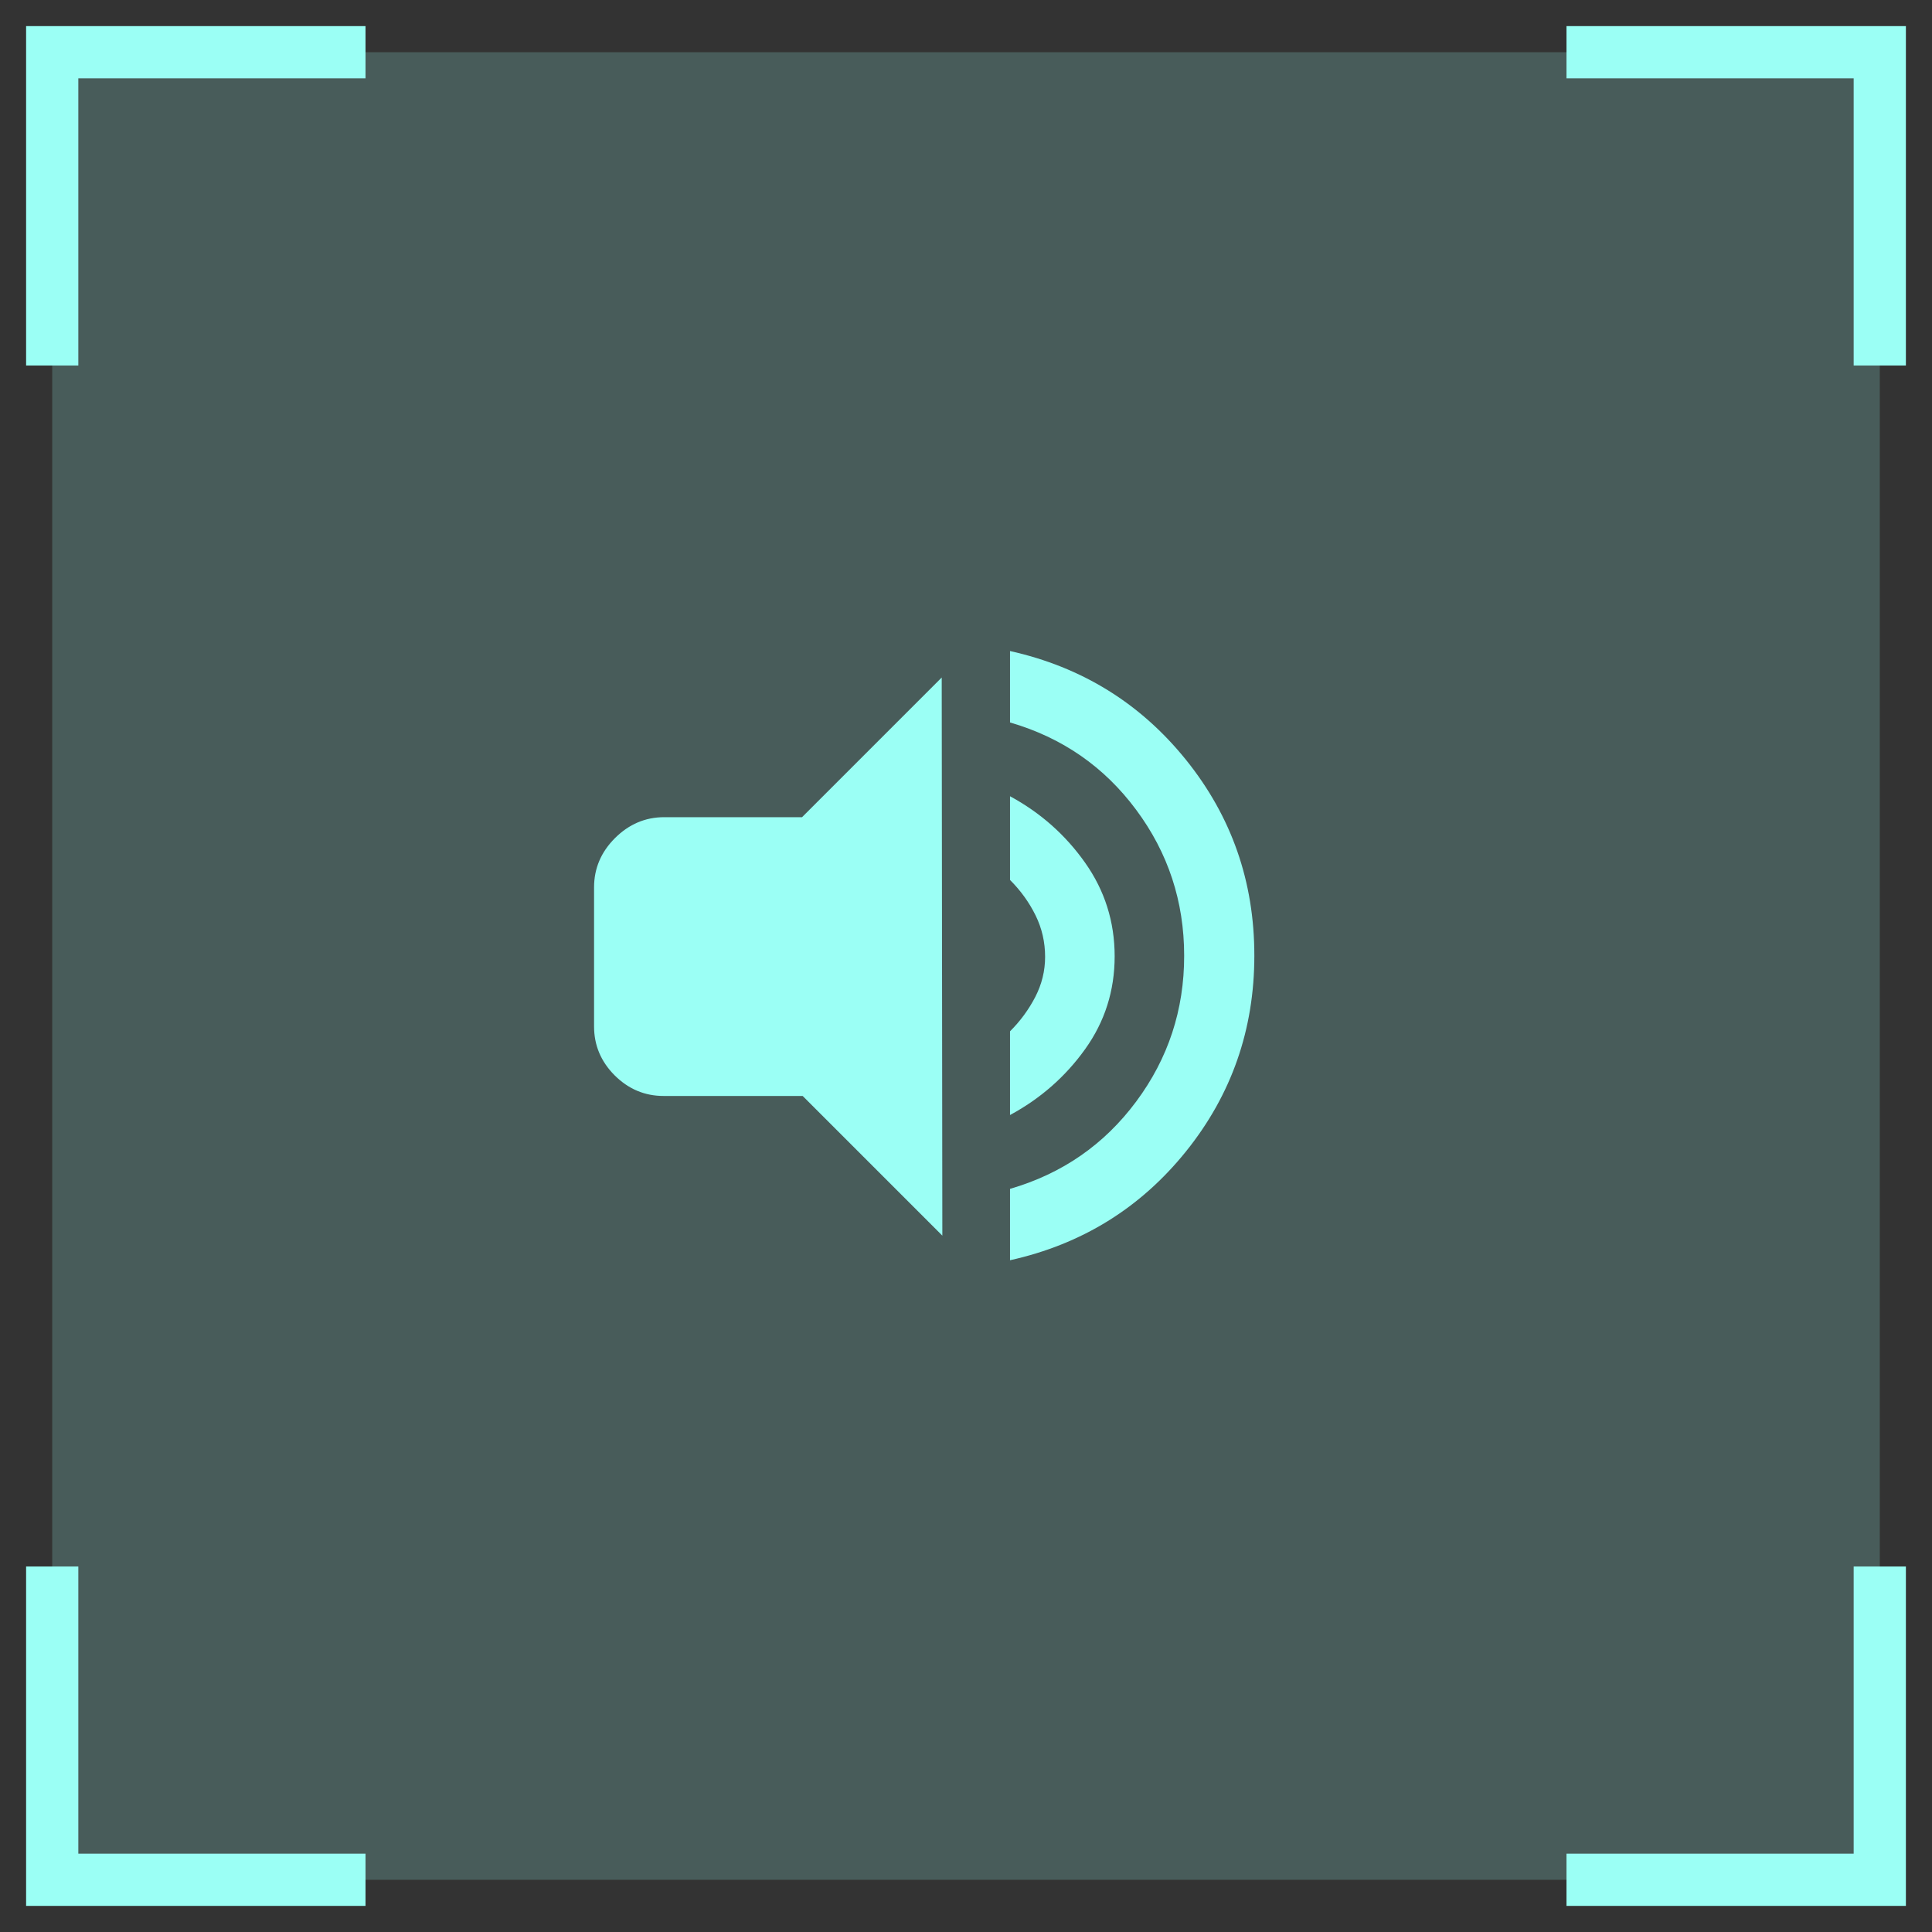
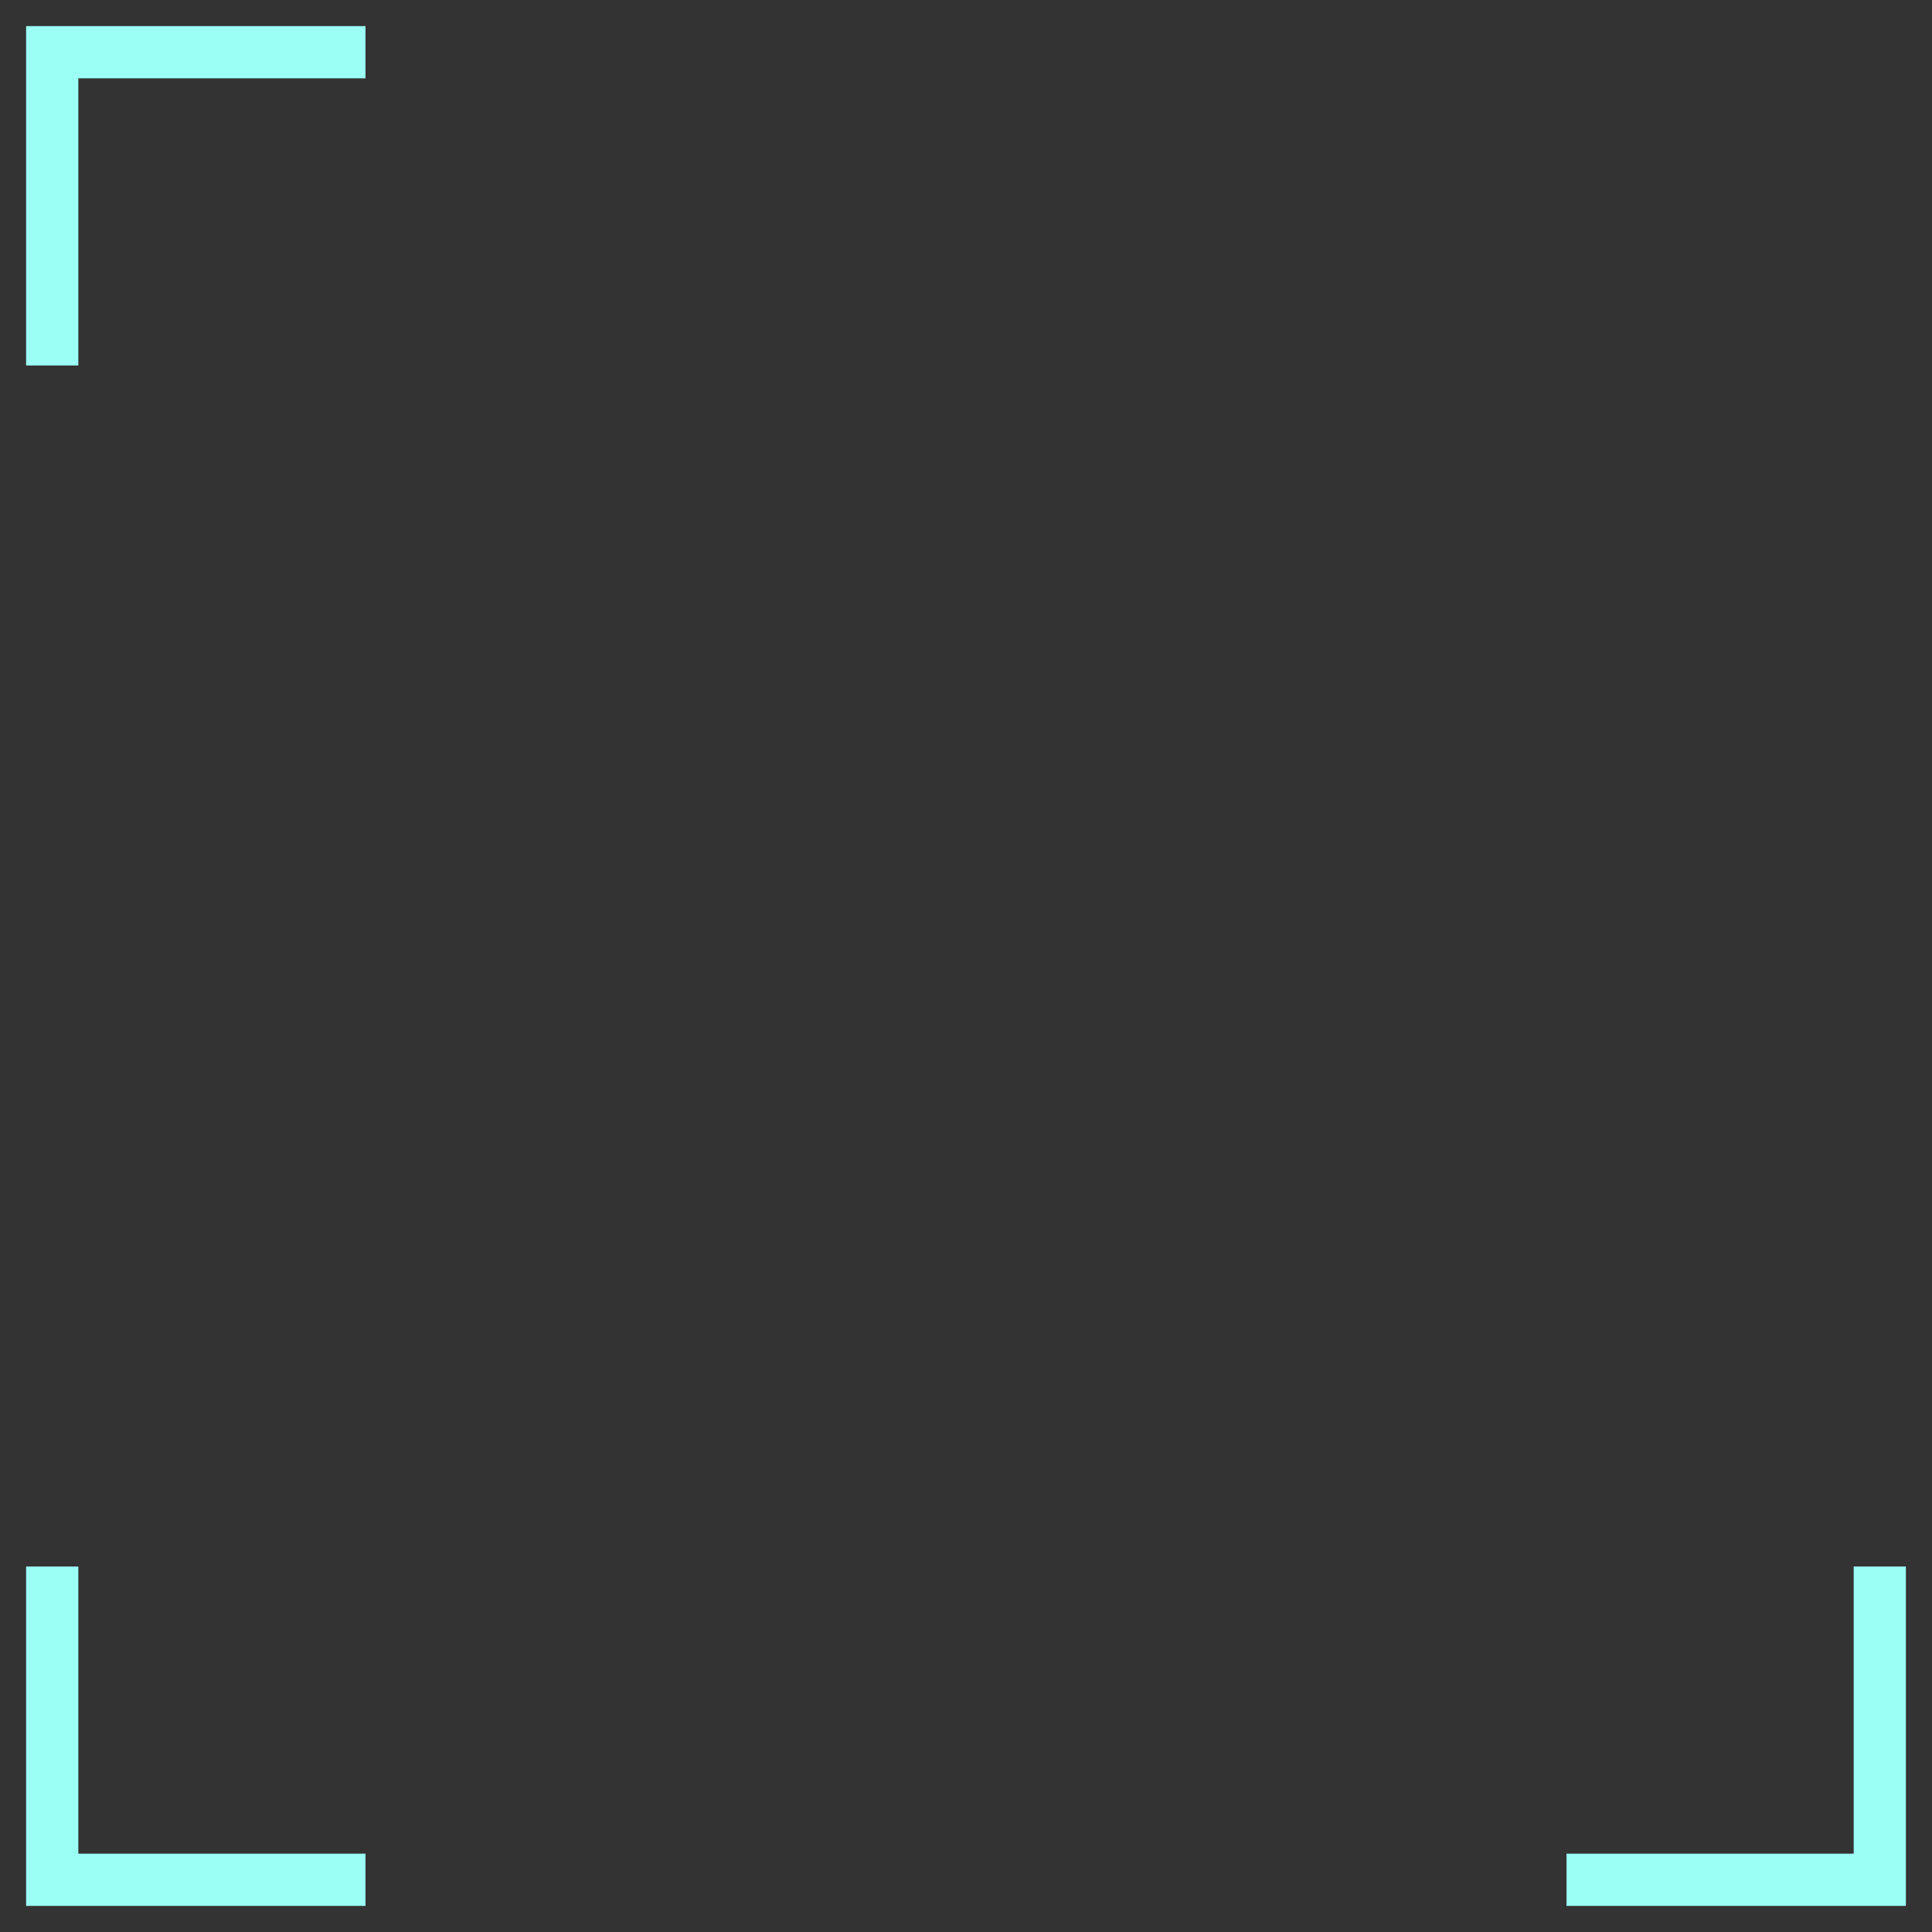
<svg xmlns="http://www.w3.org/2000/svg" width="37" height="37" viewBox="0 0 37 37" fill="none">
  <rect x="0" y="0" width="37" height="37" fill="#333333" stroke="none" />
-   <path d="M1 1H36V36H1V1Z" fill="#9BFFF5" fill-opacity="0.2" />
  <path d="M36 30V36H30" stroke="#9BFFF5" />
  <path d="M1 30V36H7" stroke="#9BFFF5" />
  <path d="M1 7V1H7" stroke="#9BFFF5" />
-   <path d="M36 7V1H30" stroke="#9BFFF5" />
  <g clip-path="url(#clip0_196_11)">
-     <path d="M18.047 23.664L15.372 20.989L12.709 20.989C12.347 20.989 12.035 20.857 11.771 20.594C11.508 20.33 11.377 20.018 11.377 19.657L11.377 16.994C11.377 16.632 11.51 16.318 11.777 16.051C12.045 15.784 12.359 15.65 12.72 15.65L15.36 15.65L18.035 12.975L18.047 23.664ZM19.343 12.468C20.718 12.774 21.842 13.47 22.715 14.554C23.587 15.638 24.023 16.887 24.022 18.302C24.022 19.716 23.586 20.965 22.714 22.05C21.842 23.134 20.718 23.83 19.343 24.135L19.343 22.768C20.341 22.478 21.147 21.92 21.76 21.095C22.373 20.27 22.679 19.339 22.678 18.302C22.678 17.265 22.372 16.334 21.759 15.509C21.146 14.683 20.341 14.126 19.343 13.836L19.343 12.468ZM19.343 15.249C19.925 15.564 20.404 15.988 20.781 16.522C21.158 17.056 21.347 17.654 21.347 18.314C21.347 18.974 21.158 19.567 20.781 20.093C20.404 20.62 19.925 21.04 19.343 21.354L19.343 19.751C19.54 19.555 19.701 19.335 19.827 19.092C19.952 18.849 20.015 18.593 20.015 18.325C20.015 18.043 19.954 17.777 19.832 17.53C19.71 17.282 19.547 17.056 19.343 16.852L19.343 15.249Z" fill="#9BFFF5" />
-   </g>
+     </g>
  <defs>
    <clipPath id="clip0_196_11">
-       <rect width="16" height="16" fill="white" transform="translate(18 7) rotate(45)" />
-     </clipPath>
+       </clipPath>
  </defs>
</svg>